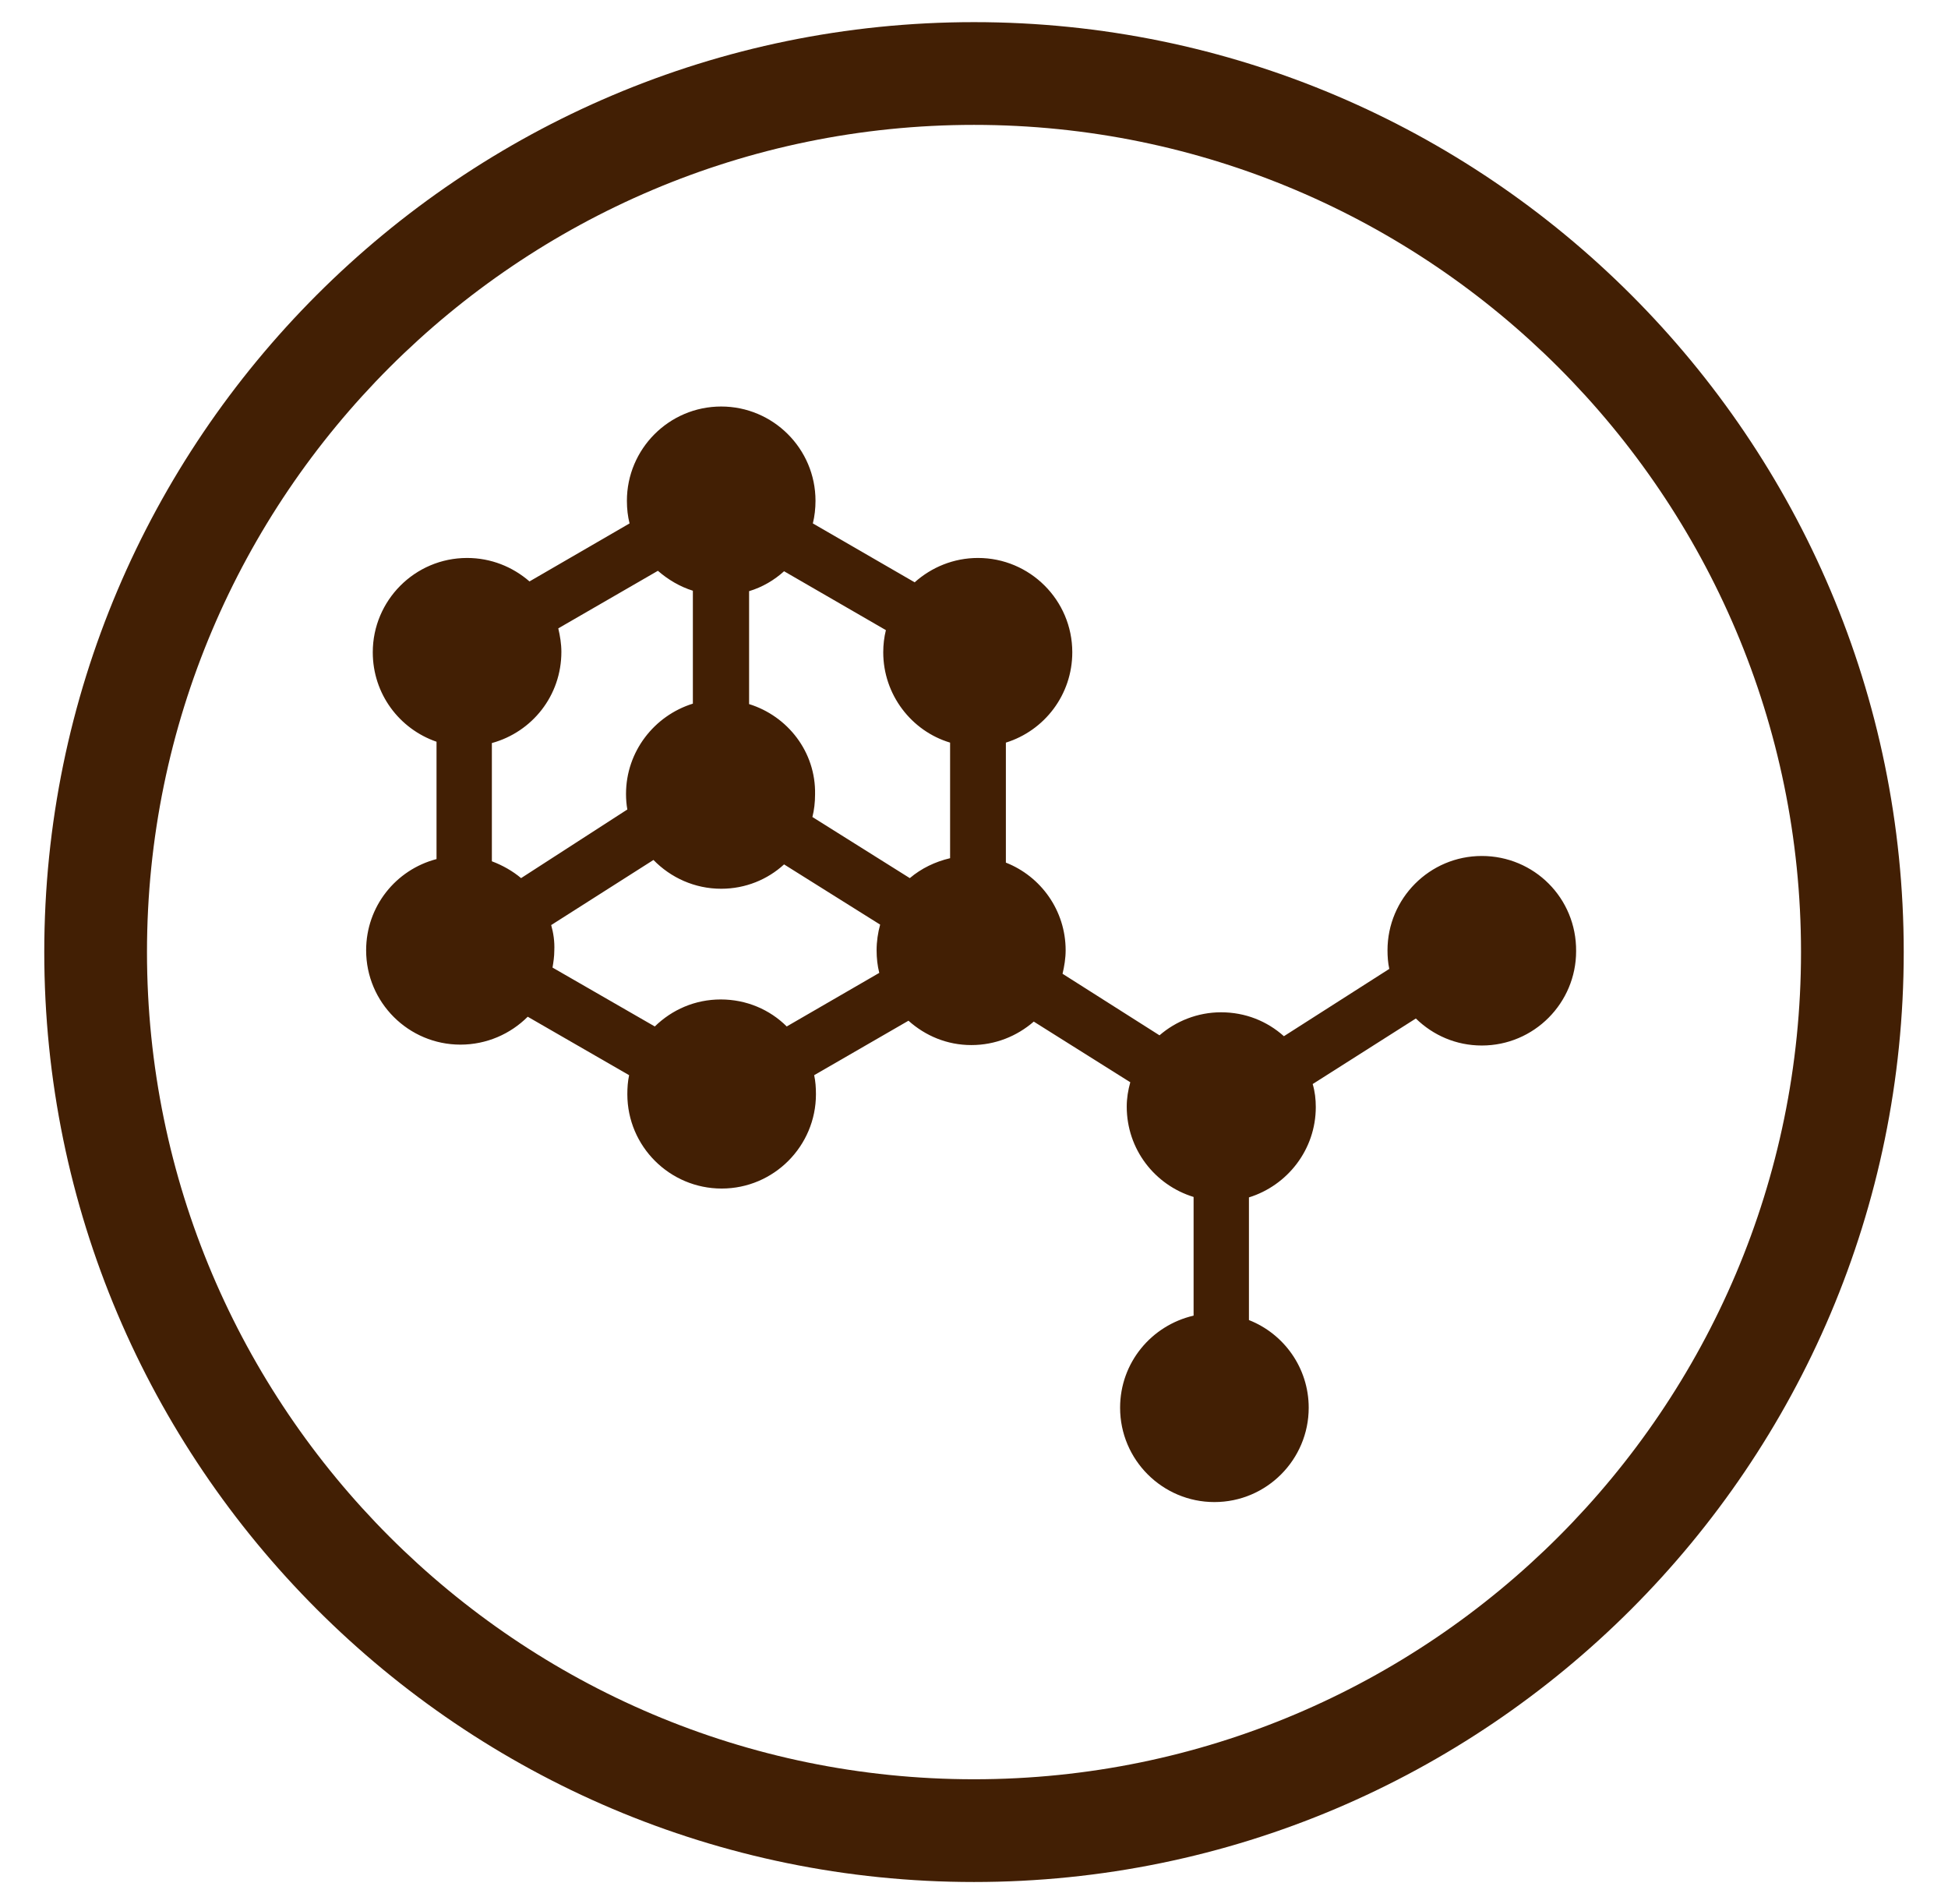
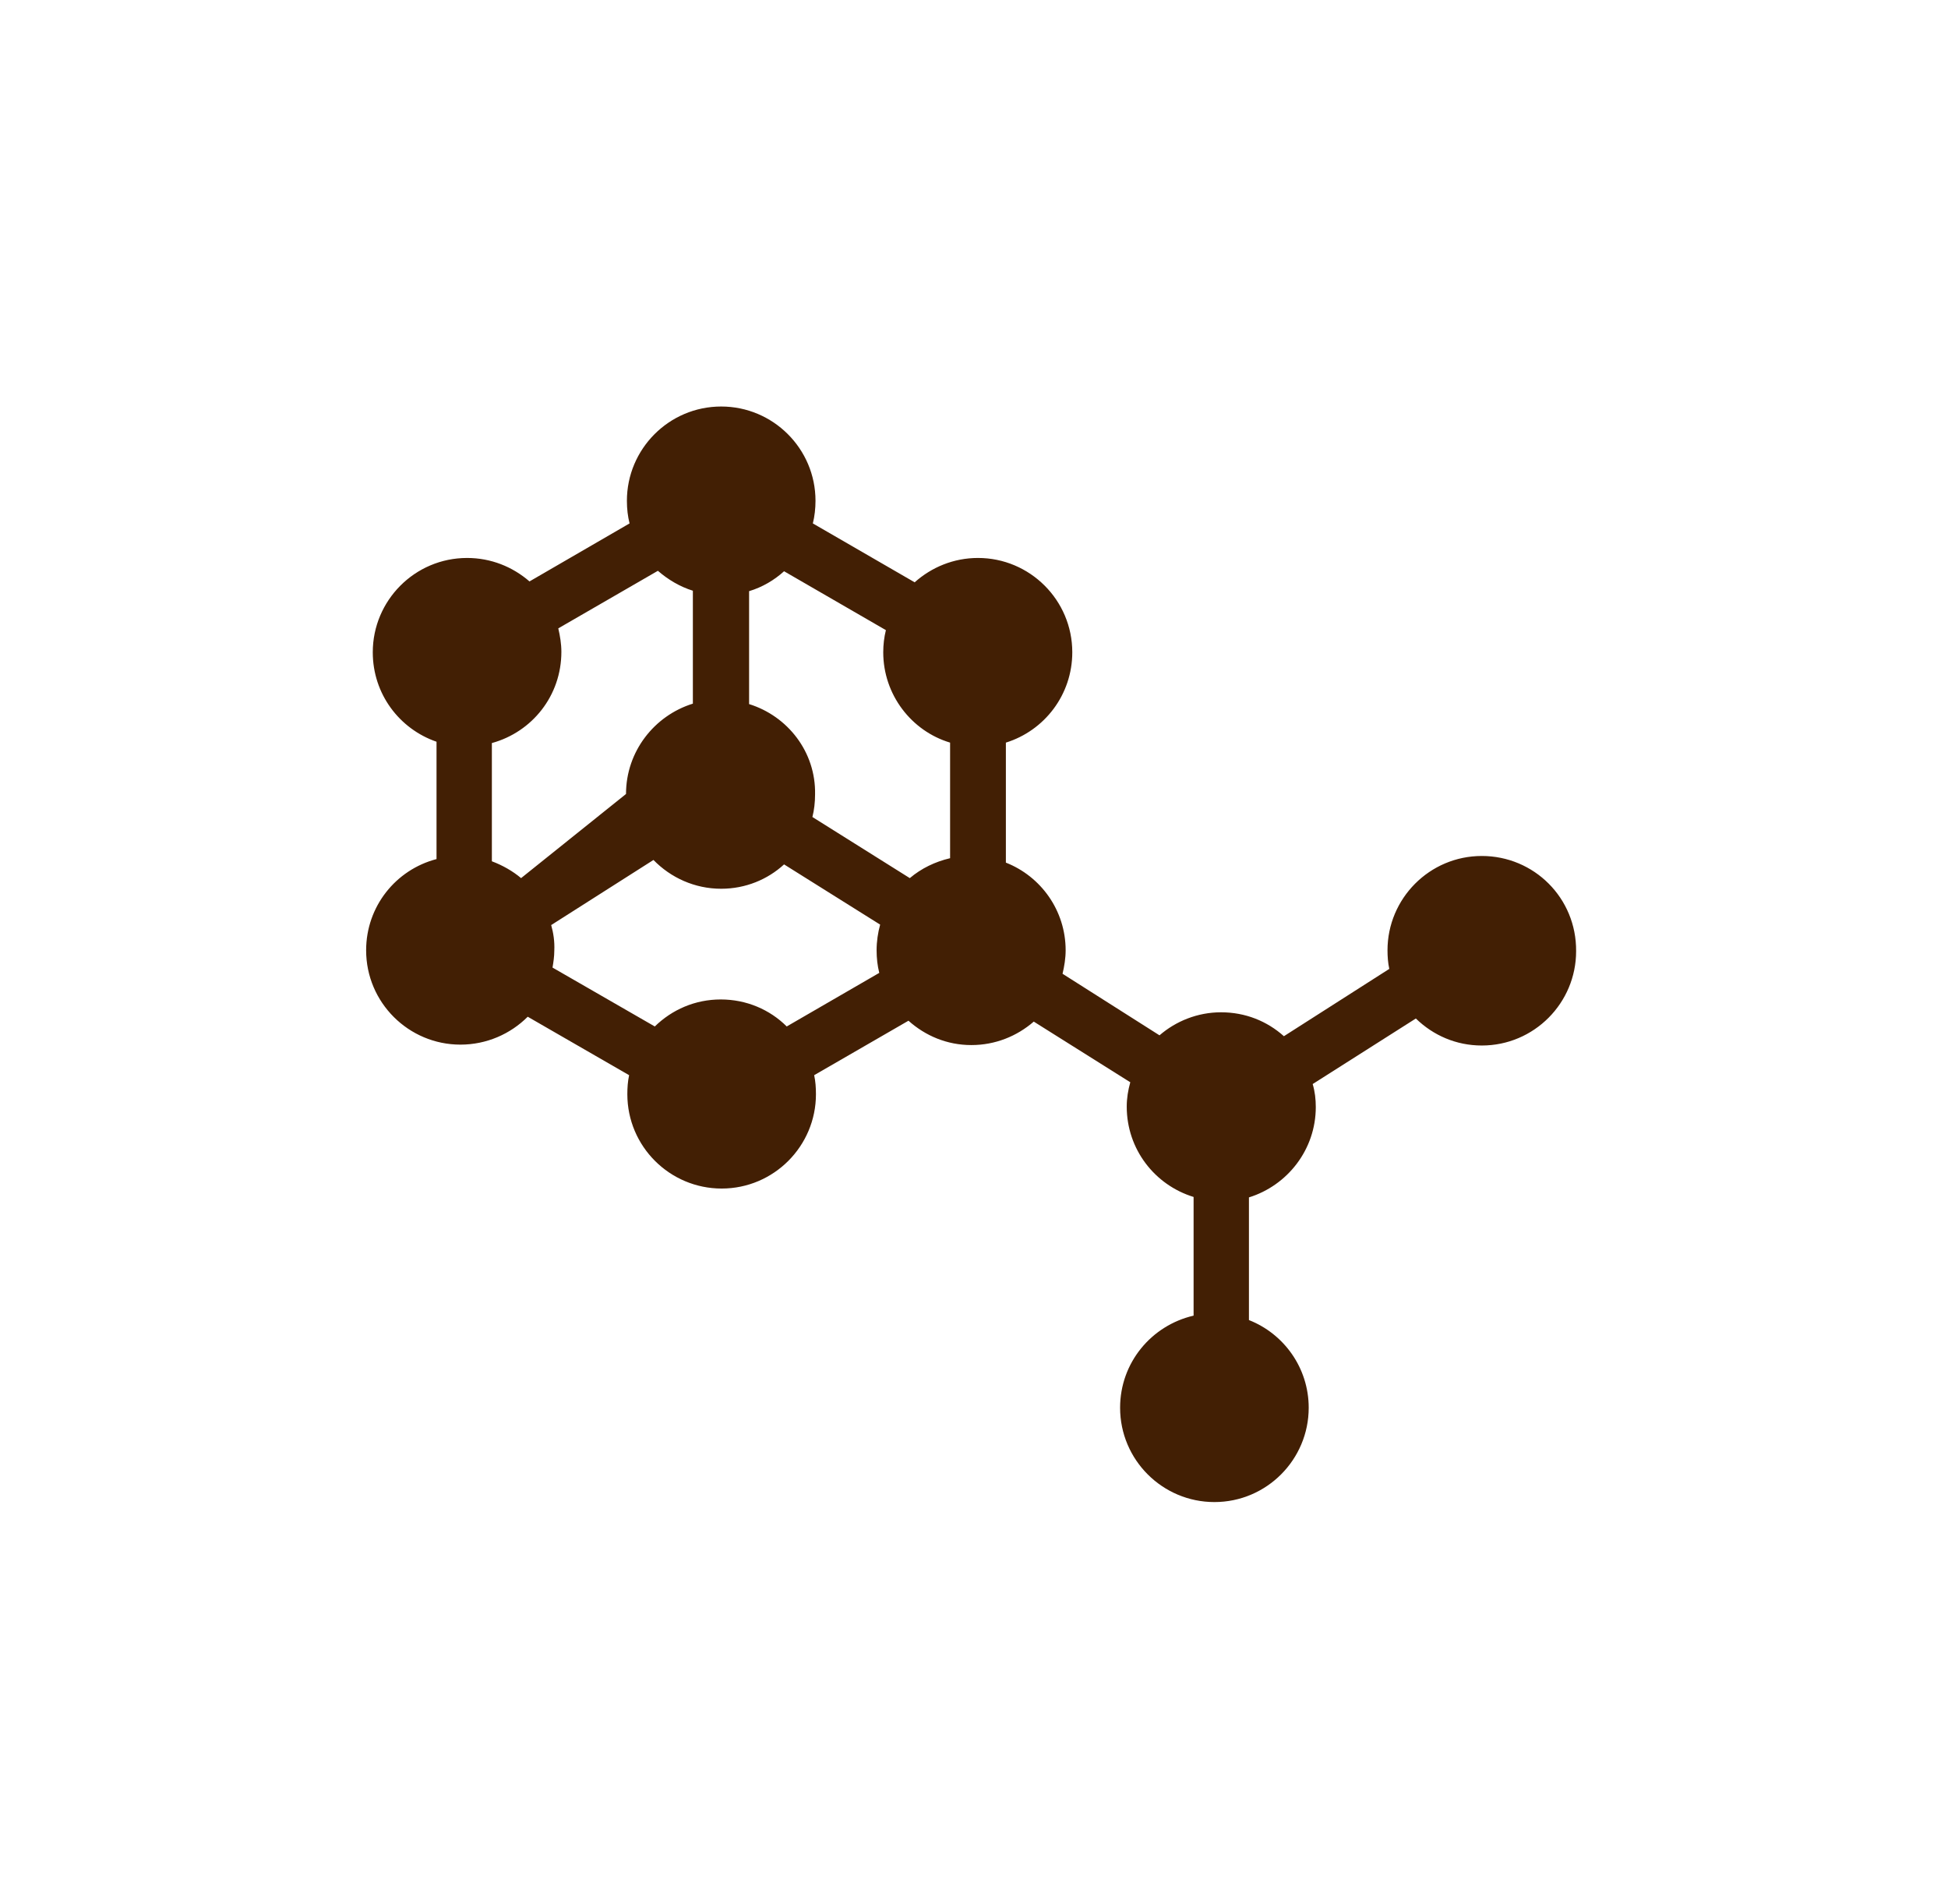
<svg xmlns="http://www.w3.org/2000/svg" version="1.1" id="Layer_1" x="0px" y="0px" viewBox="0 0 44 43" style="enable-background:new 0 0 44 43;" xml:space="preserve">
  <style type="text/css">
	.st0{fill:#421F04;}
</style>
  <g>
-     <path class="st0" d="M22,42.5c-11.58,0-21-9.42-21-21s9.42-21,21-21c11.58,0,21,9.42,21,21S33.58,42.5,22,42.5 M22,2.82   C11.7,2.82,3.32,11.2,3.32,21.5c0,10.3,8.38,18.68,18.68,18.68c10.3,0,18.68-8.38,18.68-18.68C40.68,11.2,32.3,2.82,22,2.82" />
-     <path class="st0" d="M33.47,19.33c-1.18,0-2.13,0.96-2.13,2.13c0,0.14,0.01,0.28,0.04,0.42L29,23.4c-0.38-0.34-0.87-0.54-1.42-0.54   c-0.53,0-1.02,0.2-1.39,0.52L24,21.99c0.04-0.17,0.07-0.35,0.07-0.53c0-0.9-0.56-1.67-1.35-1.98v-2.71c0.87-0.27,1.5-1.08,1.5-2.04   c0-1.18-0.96-2.13-2.13-2.13c-0.55,0-1.05,0.21-1.43,0.55l-2.3-1.33c0.04-0.16,0.06-0.34,0.06-0.51c0-1.18-0.96-2.13-2.13-2.13   c-1.18,0-2.13,0.96-2.13,2.13c0,0.18,0.02,0.35,0.06,0.51l-2.26,1.31c-0.38-0.33-0.87-0.53-1.41-0.53c-1.18,0-2.13,0.96-2.13,2.13   c0,0.94,0.6,1.73,1.44,2.02v2.65c-0.92,0.24-1.59,1.07-1.59,2.06c0,1.18,0.96,2.13,2.13,2.13c0.59,0,1.13-0.24,1.52-0.63l2.29,1.32   c-0.03,0.14-0.04,0.28-0.04,0.43c0,1.18,0.96,2.13,2.13,2.13c1.18,0,2.13-0.96,2.13-2.13c0-0.15-0.01-0.29-0.04-0.43l2.13-1.23   c0.38,0.34,0.87,0.55,1.42,0.55c0.54,0,1.03-0.2,1.41-0.53l2.18,1.37c-0.05,0.18-0.08,0.36-0.08,0.55c0,0.96,0.63,1.77,1.51,2.04   v2.68c-0.95,0.22-1.66,1.06-1.66,2.08c0,1.18,0.96,2.13,2.13,2.13c1.18,0,2.13-0.96,2.13-2.13c0-0.9-0.56-1.67-1.35-1.98v-2.77   c0.87-0.27,1.51-1.08,1.51-2.04c0-0.18-0.02-0.35-0.07-0.52l2.33-1.48c0.39,0.38,0.91,0.61,1.49,0.61c1.18,0,2.13-0.96,2.13-2.13   C35.61,20.28,34.65,19.33,33.47,19.33 M11.77,19.83c-0.19-0.16-0.42-0.29-0.66-0.38v-2.67c0.91-0.25,1.57-1.07,1.57-2.06   c0-0.18-0.03-0.36-0.07-0.53l2.25-1.3c0.23,0.2,0.5,0.36,0.79,0.45v2.55c-0.87,0.27-1.51,1.08-1.51,2.04   c0,0.12,0.01,0.24,0.03,0.35L11.77,19.83z M16.92,15.9v-2.55c0.3-0.09,0.57-0.25,0.79-0.45l2.3,1.33c-0.04,0.16-0.06,0.33-0.06,0.5   c0,0.96,0.64,1.78,1.51,2.04v2.61c-0.34,0.08-0.65,0.23-0.91,0.45l-2.2-1.38c0.04-0.16,0.06-0.33,0.06-0.51   C18.43,16.98,17.79,16.17,16.92,15.9 M12.45,20.89l2.31-1.47c0.39,0.4,0.93,0.65,1.53,0.65c0.55,0,1.05-0.21,1.42-0.55l2.17,1.36   c-0.05,0.18-0.08,0.38-0.08,0.58c0,0.18,0.02,0.35,0.06,0.51l-2.09,1.21c-0.38-0.38-0.91-0.61-1.49-0.61   c-0.58,0-1.1,0.23-1.49,0.61l-2.31-1.33c0.02-0.12,0.04-0.25,0.04-0.38C12.53,21.26,12.5,21.07,12.45,20.89" />
+     <path class="st0" d="M33.47,19.33c-1.18,0-2.13,0.96-2.13,2.13c0,0.14,0.01,0.28,0.04,0.42L29,23.4c-0.38-0.34-0.87-0.54-1.42-0.54   c-0.53,0-1.02,0.2-1.39,0.52L24,21.99c0.04-0.17,0.07-0.35,0.07-0.53c0-0.9-0.56-1.67-1.35-1.98v-2.71c0.87-0.27,1.5-1.08,1.5-2.04   c0-1.18-0.96-2.13-2.13-2.13c-0.55,0-1.05,0.21-1.43,0.55l-2.3-1.33c0.04-0.16,0.06-0.34,0.06-0.51c0-1.18-0.96-2.13-2.13-2.13   c-1.18,0-2.13,0.96-2.13,2.13c0,0.18,0.02,0.35,0.06,0.51l-2.26,1.31c-0.38-0.33-0.87-0.53-1.41-0.53c-1.18,0-2.13,0.96-2.13,2.13   c0,0.94,0.6,1.73,1.44,2.02v2.65c-0.92,0.24-1.59,1.07-1.59,2.06c0,1.18,0.96,2.13,2.13,2.13c0.59,0,1.13-0.24,1.52-0.63l2.29,1.32   c-0.03,0.14-0.04,0.28-0.04,0.43c0,1.18,0.96,2.13,2.13,2.13c1.18,0,2.13-0.96,2.13-2.13c0-0.15-0.01-0.29-0.04-0.43l2.13-1.23   c0.38,0.34,0.87,0.55,1.42,0.55c0.54,0,1.03-0.2,1.41-0.53l2.18,1.37c-0.05,0.18-0.08,0.36-0.08,0.55c0,0.96,0.63,1.77,1.51,2.04   v2.68c-0.95,0.22-1.66,1.06-1.66,2.08c0,1.18,0.96,2.13,2.13,2.13c1.18,0,2.13-0.96,2.13-2.13c0-0.9-0.56-1.67-1.35-1.98v-2.77   c0.87-0.27,1.51-1.08,1.51-2.04c0-0.18-0.02-0.35-0.07-0.52l2.33-1.48c0.39,0.38,0.91,0.61,1.49,0.61c1.18,0,2.13-0.96,2.13-2.13   C35.61,20.28,34.65,19.33,33.47,19.33 M11.77,19.83c-0.19-0.16-0.42-0.29-0.66-0.38v-2.67c0.91-0.25,1.57-1.07,1.57-2.06   c0-0.18-0.03-0.36-0.07-0.53l2.25-1.3c0.23,0.2,0.5,0.36,0.79,0.45v2.55c-0.87,0.27-1.51,1.08-1.51,2.04   L11.77,19.83z M16.92,15.9v-2.55c0.3-0.09,0.57-0.25,0.79-0.45l2.3,1.33c-0.04,0.16-0.06,0.33-0.06,0.5   c0,0.96,0.64,1.78,1.51,2.04v2.61c-0.34,0.08-0.65,0.23-0.91,0.45l-2.2-1.38c0.04-0.16,0.06-0.33,0.06-0.51   C18.43,16.98,17.79,16.17,16.92,15.9 M12.45,20.89l2.31-1.47c0.39,0.4,0.93,0.65,1.53,0.65c0.55,0,1.05-0.21,1.42-0.55l2.17,1.36   c-0.05,0.18-0.08,0.38-0.08,0.58c0,0.18,0.02,0.35,0.06,0.51l-2.09,1.21c-0.38-0.38-0.91-0.61-1.49-0.61   c-0.58,0-1.1,0.23-1.49,0.61l-2.31-1.33c0.02-0.12,0.04-0.25,0.04-0.38C12.53,21.26,12.5,21.07,12.45,20.89" />
  </g>
</svg>